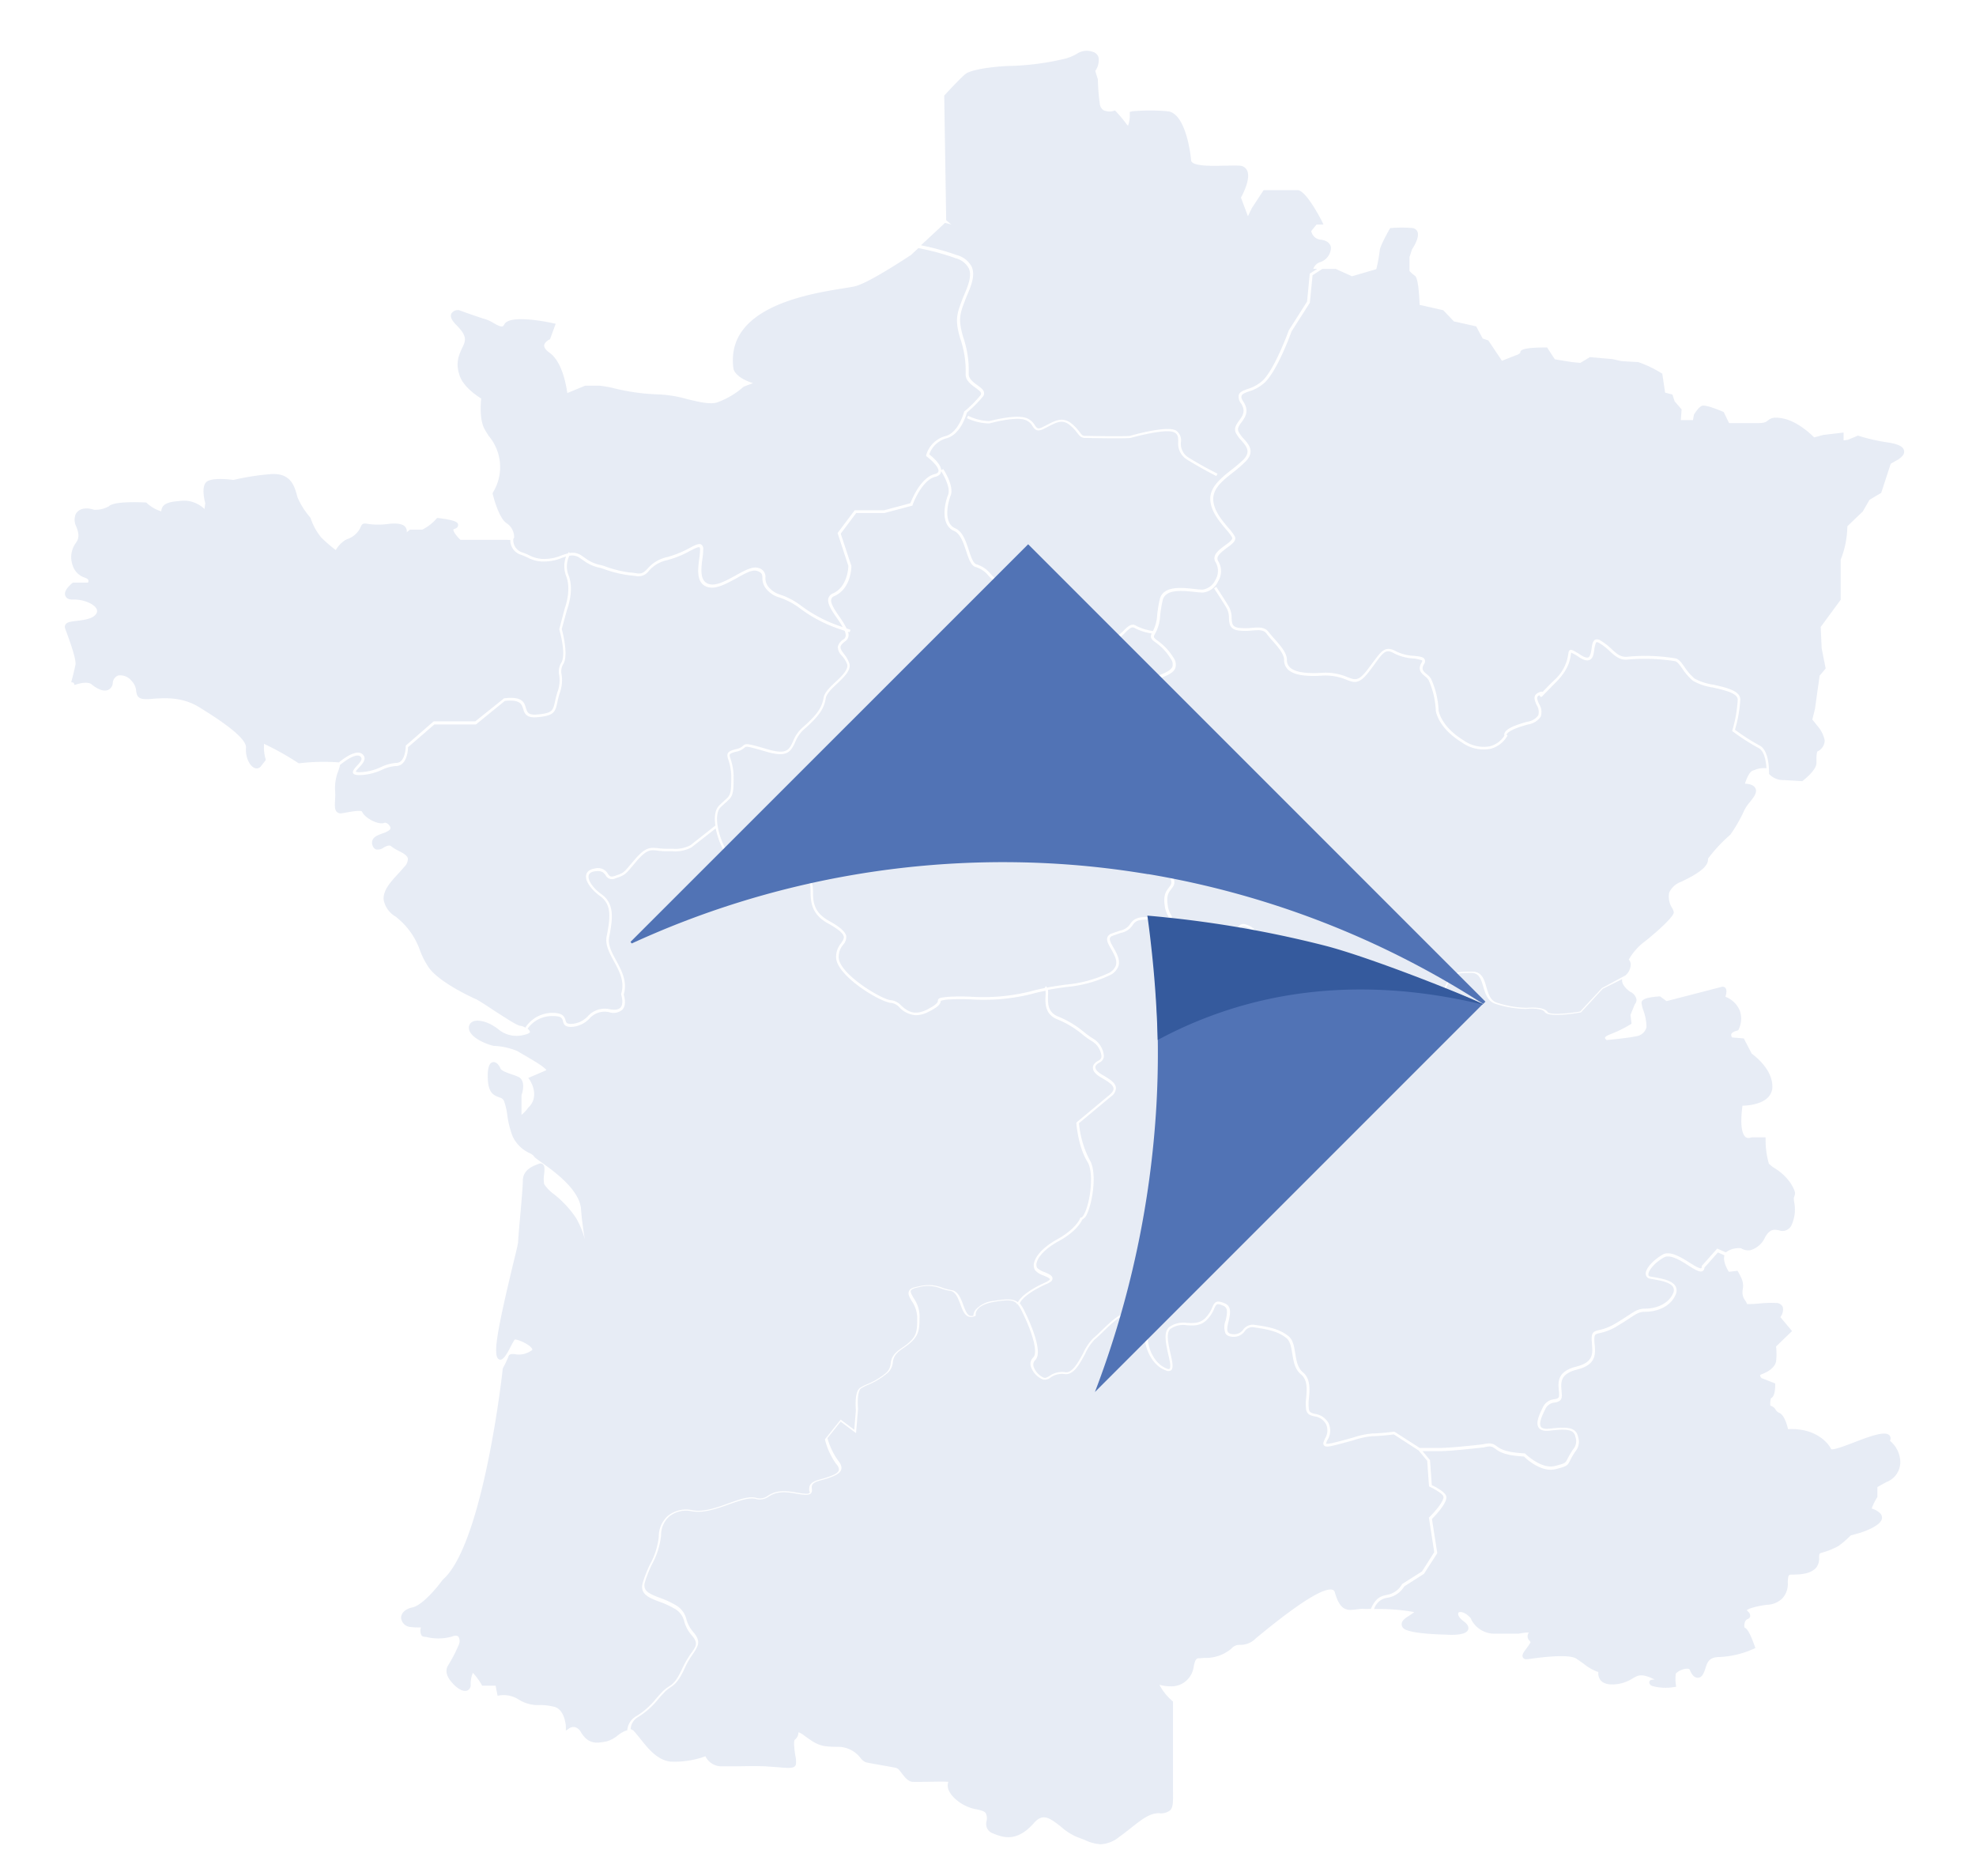
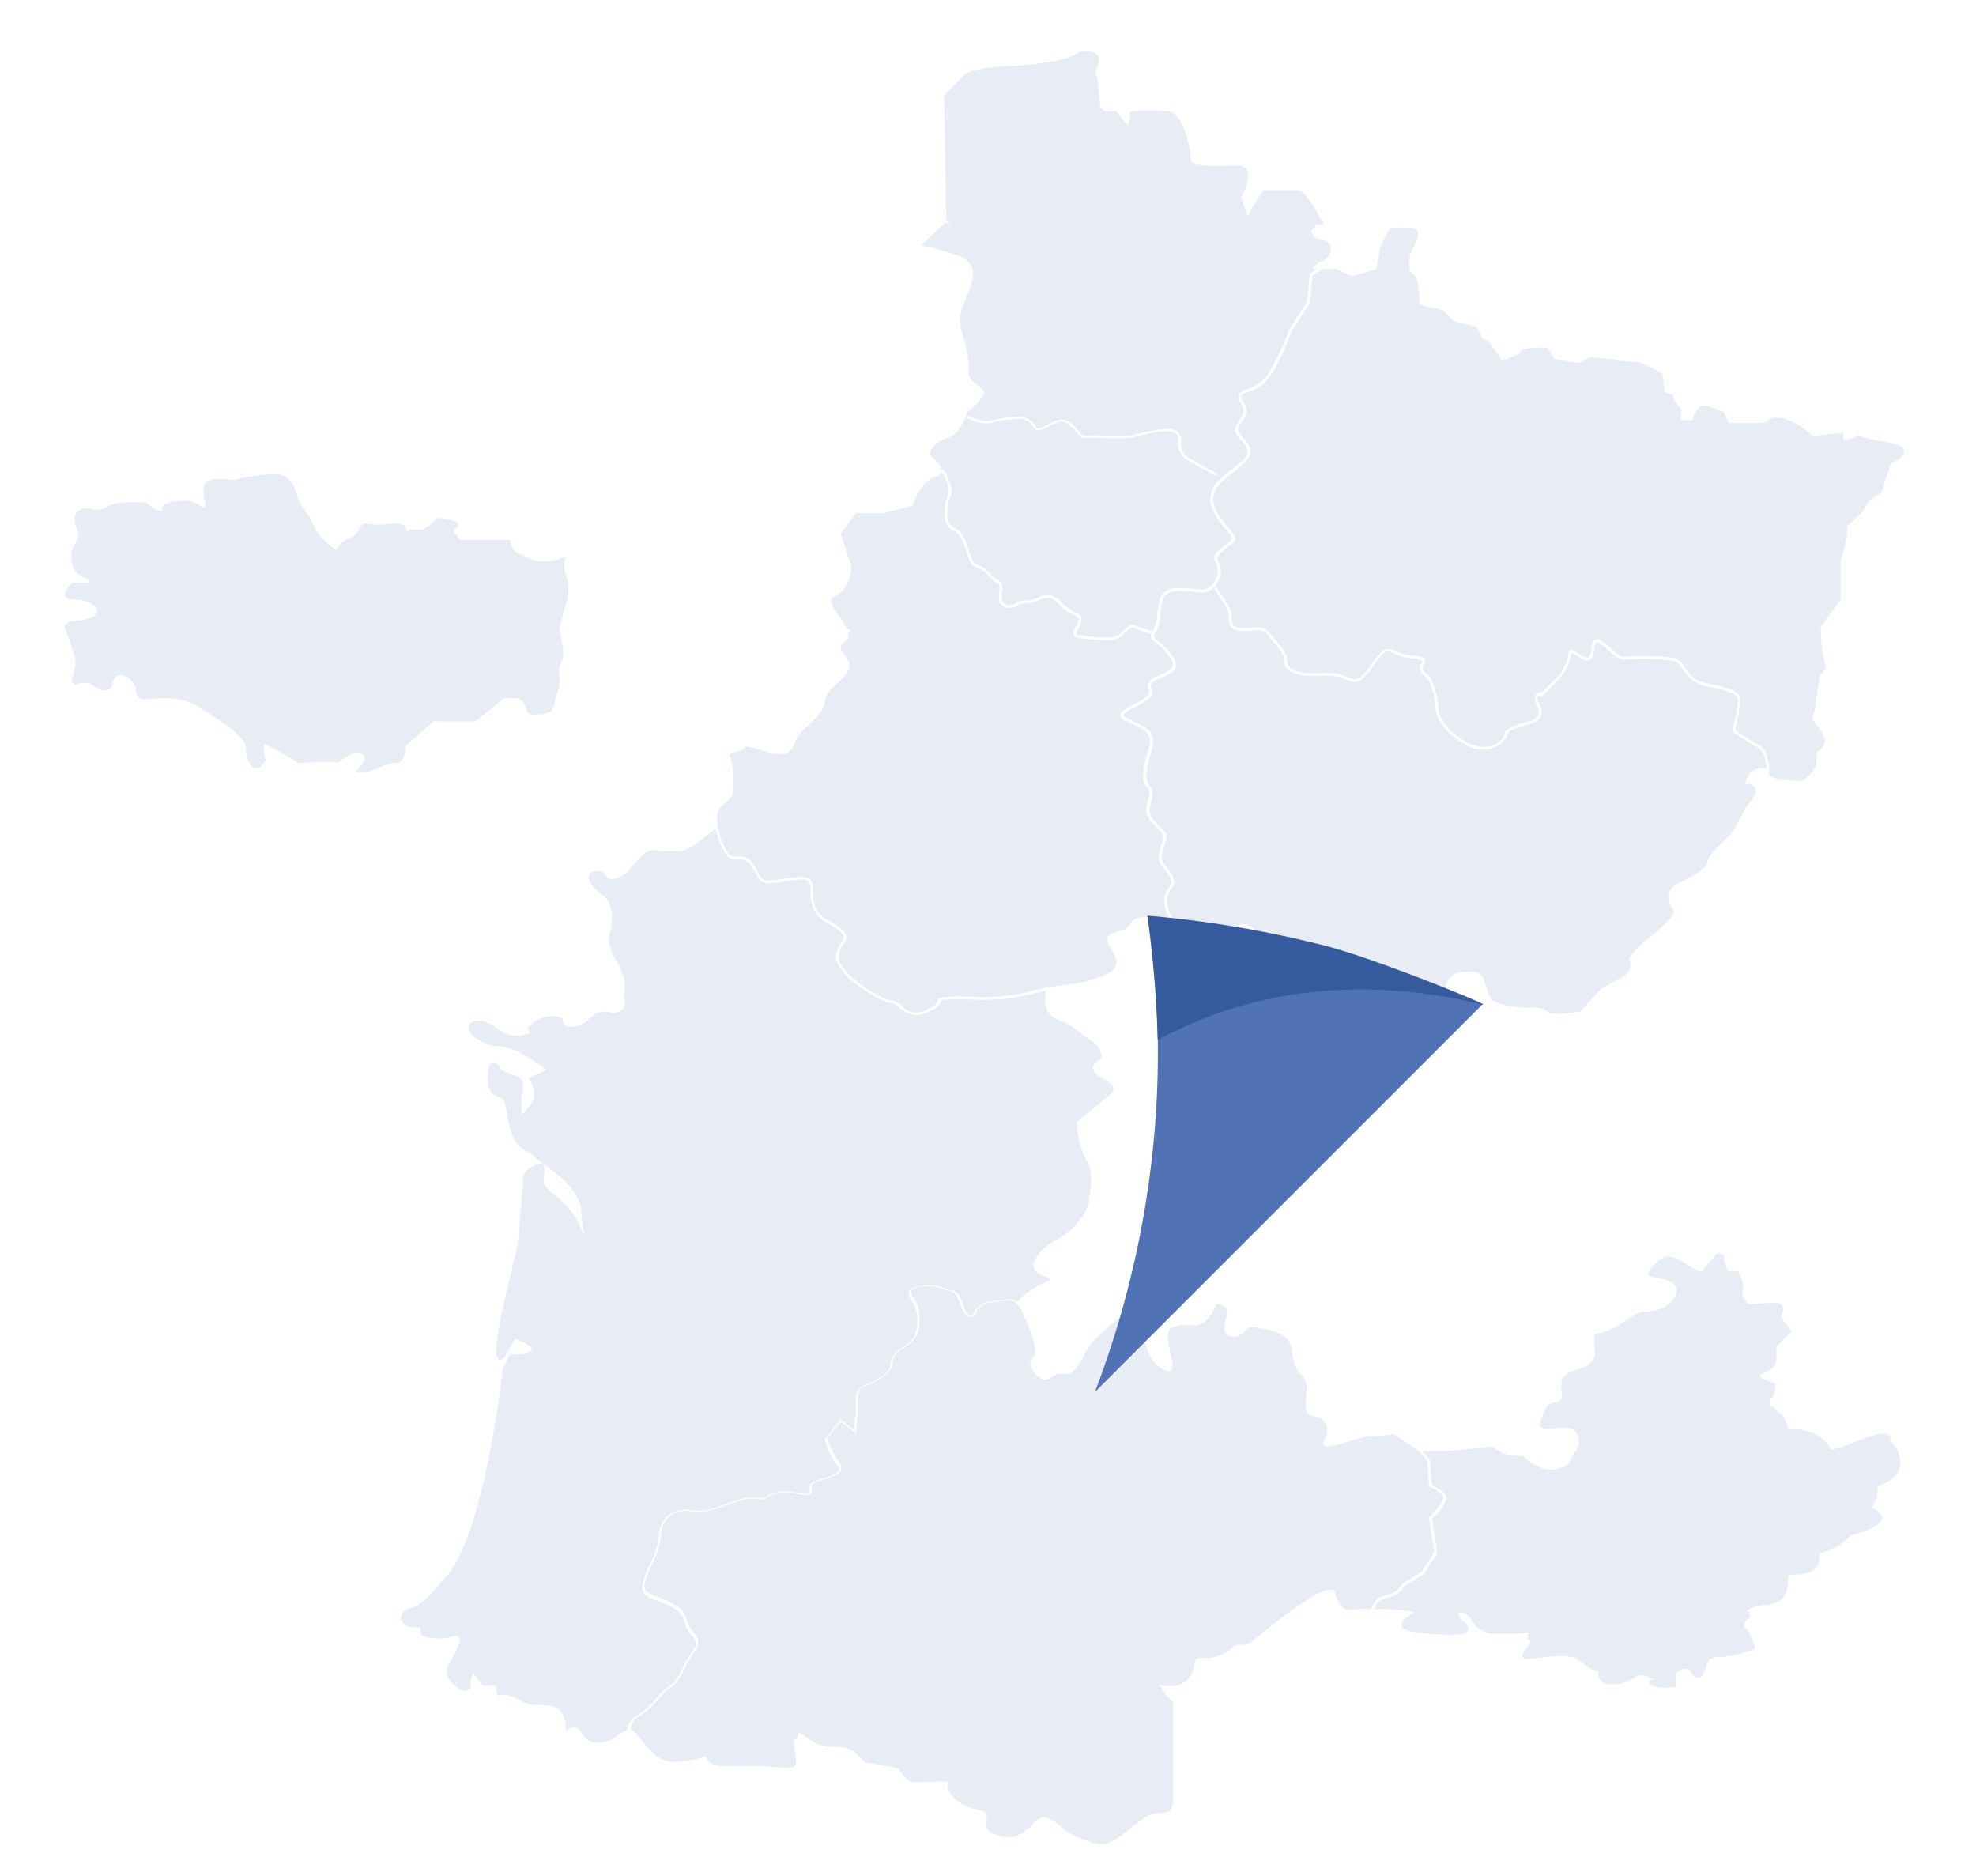
<svg xmlns="http://www.w3.org/2000/svg" id="Calque_1" data-name="Calque 1" viewBox="0 0 370.79 351.94">
  <defs>
    <style>.cls-1{opacity:0.14;}.cls-2{fill:#5173b5;}.cls-3{fill:#355a9d;}</style>
  </defs>
  <g id="Groupe_3445" data-name="Groupe 3445" class="cls-1">
-     <path id="Tracé_190" data-name="Tracé 190" class="cls-2" d="M240.65,191.92c0-1.44,1.34-1.59,2.42-1.71a3,3,0,0,0,1.72-.5c.68-.68,2-2.64,1.8-4.11a1.62,1.62,0,0,0-.75-1.27,11,11,0,0,0-2.71-1c-2.34-.68-5.24-1.54-6.2-4.18-.23-.61-.41-1.15-.57-1.62-.83-2.4-1.08-3.13-2.67-3.66a.82.82,0,0,0-.65,0c-.38.19-.57.82-.78,1.49-.27.89-.58,1.89-1.45,2.24-1.63.65-3.42-1.62-3.91-2.29-.94.43-5,2.09-6.56-.17l-1.7-2.37.34-.25h-1.16l-1.52,0c-2,0-3-.07-3.7.94a3.37,3.37,0,0,1-2.27,1.56c-.4.14-.9.3-1.58.56a.72.72,0,0,0-.47.38c-.15.4.25,1.1.67,1.84.6,1.06,1.28,2.26.93,3.43a3.15,3.15,0,0,1-1.78,1.8,24,24,0,0,1-8.09,2.15c-1.07.15-2.18.31-3.36.53a5.88,5.88,0,0,1,0,1.11c0,1.38-.11,3.08,1.91,3.89a18.33,18.33,0,0,1,4.86,2.92,15.1,15.1,0,0,0,1.62,1.17,4.23,4.23,0,0,1,2.1,3.28,1.37,1.37,0,0,1-.76,1.23c-.38.19-.83.5-.84.9s.41.9,1.2,1.37l.31.19c1.12.66,2.28,1.35,2.35,2.3a2,2,0,0,1-.93,1.65l-6,5a18.24,18.24,0,0,0,2,6.88c1.44,2.31.55,7.94-.48,10.11a2,2,0,0,1-.9,1.09c-.22.49-1.2,2.29-4.48,4.08-2.23,1.21-3.75,2.73-4.08,4a1.3,1.3,0,0,0,.1,1,3.67,3.67,0,0,0,1.37.78c.8.34,1.49.64,1.5,1.16s-.39.75-1.27,1.14c-2.86,1.27-4.54,2.69-4.87,3.55a8.18,8.18,0,0,1,.92,1.53c.62,1.24,3.61,7.48,2,9.11a1.2,1.2,0,0,0-.34,1.2,3.55,3.55,0,0,0,1.93,2.12c.31.1.59-.05,1.06-.33a4.07,4.07,0,0,1,3-.7c1.28.17,2.37-1.8,3.31-3.55a9.83,9.83,0,0,1,1.93-2.85c.46-.37,1-.9,1.59-1.46,1.61-1.57,3.44-3.34,5-3.34,2.23,0,3.64,3.51,3.64,5s1.08,4.6,3.57,5.53c.25.1.44.11.51,0,.29-.25,0-1.59-.26-2.67-.44-2-.95-4.19.18-5.13a4.62,4.62,0,0,1,3.4-.78c1.22.05,2.38.09,3.36-.9a5.93,5.93,0,0,0,1.31-2c.44-1,.75-1.46,2.36-.77,1.36.58,1,2.06.71,3.36-.19.81-.39,1.65-.1,2.06a1,1,0,0,0,.68.33,2.09,2.09,0,0,0,2.16-.82,2.23,2.23,0,0,1,2.25-.88c2.58.37,4.53.74,6.23,2.09.88.71,1.08,1.94,1.29,3.25s.43,2.71,1.43,3.54c1.48,1.23,1.29,3.29,1.13,4.94a7.8,7.8,0,0,0,0,2c.12.61.46.71,1.16.87a3.44,3.44,0,0,1,2.54,1.76,3.31,3.31,0,0,1-.22,3.14,1.91,1.91,0,0,0-.25.69s.27.11,1.55-.21c1.44-.36,2.59-.68,3.52-.94a15.2,15.2,0,0,1,3.66-.77c1.33,0,4-.33,4-.33l.09,0,.08.05,4.67,3h3.67c2.34,0,8.06-.67,8.12-.68,1.58-.35,2-.11,2.66.36s1.58,1.15,5.18,1.33h.1l.07.07s3,2.95,5.53,2.31c2-.5,2-.58,2.4-1.34a9.32,9.32,0,0,1,.5-.92c.2-.33.36-.6.51-.82a2.35,2.35,0,0,0,.47-2.4c-.28-1.43-1.65-1.51-4.81-1.16-1.06.12-1.74-.07-2.08-.56-.6-.87.07-2.39.81-3.87a2.61,2.61,0,0,1,2.12-1.46c.67-.13.9-.21.9-.8,0-.27,0-.55-.05-.85-.14-1.6-.32-3.58,3.3-4.48,3.19-.8,3.06-2.42,2.92-4.14,0-.34-.06-.7-.06-1.05,0-1.28.43-1.44,1.39-1.66a9.88,9.88,0,0,0,3.14-1.27c1-.59,1.71-1.06,2.29-1.44,1.41-.92,2-1.31,3.27-1.31,1.82,0,4.28-.76,5.2-2.9a1.25,1.25,0,0,0,0-1.13c-.49-.9-2.38-1.24-3.63-1.46l-.63-.11a1,1,0,0,1-.88-.79c-.17-1.1,1.51-2.8,3.18-3.75,1.36-.78,3.43.5,5.08,1.54.85.52,1.9,1.18,2.17,1,.05,0,.08-.15.08-.32v-.09l2.9-3.26,1.61.72a4,4,0,0,1,2.87-.77,2.47,2.47,0,0,0,1.76.35,4.32,4.32,0,0,0,2.74-2.41c.91-1.61,1.69-1.48,2.59-1.32a1.87,1.87,0,0,0,2.42-1.07v0a7,7,0,0,0,.45-4.22,3.46,3.46,0,0,1-.06-.79l.09-.28c.24-.62.19-1-.68-2.45a9.9,9.9,0,0,0-3-2.83,6.14,6.14,0,0,1-1.1-.86,16,16,0,0,1-.61-4.46l0-.47h-2.62l-.2.05a1,1,0,0,1-.93-.1c-.47-.37-1.16-1.63-.59-5.9,1,0,3.44-.22,4.74-1.5a2.84,2.84,0,0,0,.87-2.09c0-3.22-3.23-5.7-3.87-6.16l-1.49-2.86-2.2-.19a.81.81,0,0,1-.16-.6c.07-.26.48-.51,1.11-.68l.2-.06.1-.19a4.68,4.68,0,0,0,.22-3.45,4.82,4.82,0,0,0-2.72-2.65c.25-.8.25-1.35,0-1.65a.69.69,0,0,0-.72-.2l-10.33,2.67-1.2-.88-.17,0c-3.32.21-3.32.92-3.32,1.22a6.14,6.14,0,0,0,.34,1.39,9.54,9.54,0,0,1,.59,3.13,2.27,2.27,0,0,1-2,1.74c-1.37.31-4.69.63-5.49.7-.16-.13-.31-.31-.3-.42s.2-.35.88-.62a23.45,23.45,0,0,0,3.84-1.86l.26-.17-.2-1.64.81-2a1.22,1.22,0,0,0,.32-.91,2,2,0,0,0-1.18-1.43c-.4-.26-1.44-1.13-1.51-2a1,1,0,0,1,0-.38l-3.64,1.82-4.1,4.44h-.09c-1,.18-6,1-6.7-.1-.43-.65-2.37-.69-3.5-.57a19,19,0,0,1-5.88-1c-1.4-.53-1.8-2-2.16-3.2s-.73-2.55-2.16-2.55c-3,0-3.57,0-4.86,2.9a22.05,22.05,0,0,0-.93,2.85c-.88,3.1-1.87,6.6-5,7.13-1.11.18-1.75.1-2.05-.29s-.06-1.29.3-2.13a3.37,3.37,0,0,0,.46-2.15c-.11-.26-.19-.31-.22-.31s-.45.2-.76.44a5.72,5.72,0,0,1-4.24,1.39,6.22,6.22,0,0,1-2-.43,4.69,4.69,0,0,1-.48,1.31,4.43,4.43,0,0,1-5.74,2.49,8.36,8.36,0,0,0-3.82,0,31.47,31.47,0,0,1-4.23.34c-1.2,0-1.92-.21-2.27-.66s-.2-1.27,0-2.06A5.9,5.9,0,0,0,240.65,191.92Z" />
    <path id="Tracé_191" data-name="Tracé 191" class="cls-2" d="M68.08,141.55c.83.82-.11,1.82-.73,2.47-.23.25-.58.62-.58.75a1.82,1.82,0,0,0,.8.1,10.13,10.13,0,0,0,4-1,7.7,7.7,0,0,1,2.78-.74c1.76,0,1.79-3.11,1.79-3.14v-.11l5.24-4.55h7.81L94.6,131h.08c3.35-.4,3.72.83,4,1.81.25.8.43,1.38,2.08,1.24,2.93-.24,3-.78,3.37-2.37.13-.63.29-1.26.48-1.87a6.26,6.26,0,0,0,.32-3.18,3.12,3.12,0,0,1,.39-2.29c1-1.59-.36-6.2-.37-6.25l0-.07,1-3.8c0-.06,1.31-3.36.34-6a5.25,5.25,0,0,1-.07-3.82l-.79.27a8.44,8.44,0,0,1-3,.66,6.16,6.16,0,0,1-3.32-.68,12.28,12.28,0,0,0-1.45-.6,2.83,2.83,0,0,1-1.9-2.77,2.07,2.07,0,0,1-.5,0H86.4c-.7-.66-1.39-1.58-1.32-1.92,0-.06.13-.11.19-.13.49-.16.72-.42.69-.77s-.09-.83-3.7-1.27l-.24,0-.16.17a8.63,8.63,0,0,1-2.61,2H76.94l-.62.5a1.28,1.28,0,0,0-.11-.75c-.36-.76-1.4-1-3.17-.84a13.62,13.62,0,0,1-4.13,0c-.84-.15-1,0-1.36.88a4.29,4.29,0,0,1-2.4,2l-.32.15a5.43,5.43,0,0,0-1.82,1.9,27.43,27.43,0,0,1-2.72-2.35,11.17,11.17,0,0,1-2-3.63l-.1-.17a14.49,14.49,0,0,1-2.33-3.66c-.06-.19-.12-.39-.17-.59-.47-1.64-1.17-4.12-4.88-3.85a46.86,46.86,0,0,0-7,1.09c-1.09-.14-4.25-.47-5.13.43s-.35,3.24-.16,3.93l-.15,1.1A5.54,5.54,0,0,0,33.64,94c-2.65.18-3.26.84-3.37,1.85a.14.14,0,0,0,0,.09,7,7,0,0,1-2.73-1.57l-.12-.1h-.15c-1.37-.07-5.92-.22-6.8.69a5.17,5.17,0,0,1-2.8.68c-.47-.16-2.54-.76-3.45.78a2.84,2.84,0,0,0,.12,2.43c.35,1,.68,1.94-.1,3a4.53,4.53,0,0,0-.64,4.12,3.53,3.53,0,0,0,2.24,2.38c.42.12.68.3.74.49a.62.62,0,0,1-.07.46H13.68l-.13.11c-.49.4-1.61,1.44-1.31,2.31s1.28.75,1.61.75c1.83,0,3.79.8,4.27,1.76a.93.93,0,0,1-.12,1c-.62.88-2.33,1.1-3.58,1.25s-1.84.23-2.14.71a.8.8,0,0,0-.07.66c.07.22.2.57.36,1,.53,1.46,1.78,4.89,1.59,5.86s-.53,2.29-.7,2.91c-.05.2-.09.34-.09.36l.46.1h0l.16.44c1.21-.45,2.68-.66,3.27-.07.3.25,1.87,1.47,3,1a1.52,1.52,0,0,0,.9-1.33,1.59,1.59,0,0,1,1-1.39,2.7,2.7,0,0,1,2.52,1,3,3,0,0,1,.87,1.89c.12.87.33,1.54,1.79,1.54.4,0,.88,0,1.4-.07,2.32-.15,5.49-.37,8.71,1.63,2.66,1.65,8.88,5.52,8.71,7.56-.14,1.82.7,3.43,1.59,3.79a1,1,0,0,0,1.23-.34l.86-1.1,0-.24a7.8,7.8,0,0,1-.29-2.84,52.75,52.75,0,0,1,6.36,3.56l.14.08h.16a38.72,38.72,0,0,1,7.38-.16C64.92,141.94,67.07,140.53,68.08,141.55Z" />
-     <path id="Tracé_192" data-name="Tracé 192" class="cls-2" d="M86.86,65c-.85,1.73-1.43,3.24-.56,5.59.72,2,3.14,3.65,4,4.18-.11,1-.33,4,.63,5.73.24.44.51.87.79,1.3a9.05,9.05,0,0,1,.82,10.52l-.09.17,0,.18c.12.47,1.16,4.59,2.63,5.5a3.15,3.15,0,0,1,1.4,2.65.47.47,0,0,1-.15.25,2.4,2.4,0,0,0,1.57,2.53,11.55,11.55,0,0,1,1.5.62,5.86,5.86,0,0,0,3.1.63,8,8,0,0,0,2.81-.63,11.12,11.12,0,0,1,1.24-.39,2.2,2.2,0,0,1,.17-.25l.21.17a2.9,2.9,0,0,1,2.16.46l.87.6a7,7,0,0,0,2.86,1.22l.61.18a21,21,0,0,0,4.8,1.2c.33,0,.72.07,1.27.15,1,.15,1.37-.23,2-.86a6.69,6.69,0,0,1,3.71-2.19,18.83,18.83,0,0,0,4.14-1.68c1.13-.59,1.81-.94,2.26-.66a1,1,0,0,1,.35.89,12.21,12.21,0,0,1-.15,1.71c-.26,2-.55,4.37,1.32,4.83,1.32.33,3.14-.66,4.89-1.63s3.22-1.77,4.29-1.41a1.67,1.67,0,0,1,1.32,1.81,2.63,2.63,0,0,0,.81,2,4.56,4.56,0,0,0,2,1.2,13.69,13.69,0,0,1,4,2.16,26.39,26.39,0,0,0,7.05,3.7l.64.21c-.3-.53-.68-1.1-1.07-1.67-1-1.42-1.89-2.76-1.61-3.75a1.4,1.4,0,0,1,.84-.89c2.72-1.2,2.9-4.75,2.9-5.16L157.17,100l3.21-4.27h5.52l4.93-1.32c.3-.78,1.95-4.81,4.54-5.46.44-.11.68-.28.73-.52.15-.72-1.26-2.08-2.18-2.77l-.13-.1,0-.16a5.14,5.14,0,0,1,3.57-3.57c2.54-.63,3.54-4.53,3.55-4.57l0-.08.06,0a23.21,23.21,0,0,0,3-3,.49.49,0,0,0,.12-.37c0-.33-.54-.69-1.07-1.08-.81-.6-1.82-1.34-1.82-2.47a18.63,18.63,0,0,0-1-6.71c-1.06-3.54-.65-4.64.34-7.29.13-.35.29-.72.45-1.1.67-1.59,1.42-3.4.81-4.8a3.87,3.87,0,0,0-2.47-1.91,46.13,46.13,0,0,0-7-1.9l-1.43,1.33c-.07,0-7.3,4.89-10.24,5.77-.43.13-1.32.27-2.44.45-6.64,1.07-22.17,3.57-20.59,15.05,0,.2.44,1.72,3.67,2.73l-1.67.63-.15.09a15.3,15.3,0,0,1-4.92,2.9c-1.33.41-3.43-.09-5.65-.63a22.82,22.82,0,0,0-5.75-.89A39.92,39.92,0,0,1,115,72.79a19.06,19.06,0,0,0-2.49-.43H109.8l-3.35,1.38c-.23-1.65-1-5.92-3.34-7.57-.47-.33-1-.84-1-1.34s.69-1,.93-1.1l.17-.09,1.06-2.9-.55-.12c-1.91-.4-8.2-1.57-9.1.26-.14.29-.28.33-.33.35-.38.11-1.08-.28-1.7-.64a6.78,6.78,0,0,0-1.44-.68c-1.3-.37-5-1.71-5.06-1.73l-.16,0a1.38,1.38,0,0,0-1.25.69c-.29.72.38,1.52.9,2.06C87.48,62.82,87.51,63.67,86.86,65Z" />
    <path id="Tracé_193" data-name="Tracé 193" class="cls-2" d="M178.5,42.1l-1.18-.28-4.5,4.2a48.06,48.06,0,0,1,6.77,1.85,4.36,4.36,0,0,1,2.75,2.18c.7,1.6-.1,3.51-.8,5.2-.16.37-.31.73-.44,1.08-1,2.61-1.35,3.59-.33,7a19.19,19.19,0,0,1,1,6.85c0,.88.86,1.52,1.62,2.08s1.19.87,1.26,1.4a.93.93,0,0,1-.21.74,23.6,23.6,0,0,1-3,3c-.17.6-1.25,4.19-3.9,4.85a4.67,4.67,0,0,0-3.16,3c.54.43,2.21,1.83,2.23,2.94L177,88c.08.13,2.1,3.18,1.38,5-.51,1.27-1.44,5.13.88,6.12,1.37.59,2,2.45,2.53,4.09.43,1.31.84,2.55,1.5,2.68a5.4,5.4,0,0,1,2.61,1.79,6.27,6.27,0,0,0,1.52,1.29c.77.38.68,1.3.59,2.18-.12,1.18-.13,1.92.73,2.21a1.7,1.7,0,0,0,1.8-.14,3.06,3.06,0,0,1,1.86-.55,6.64,6.64,0,0,0,2.48-.6,3.93,3.93,0,0,1,2.33-.41,5,5,0,0,1,2,1.37,9.27,9.27,0,0,0,2.82,2,1.47,1.47,0,0,1,.87.82,2.62,2.62,0,0,1-.53,2c-.24.41-.5.89-.41,1.09s.23.17.37.2c1.75.28,6.55.83,7.6,0a12.77,12.77,0,0,0,1-.92c.73-.71,1.43-1.38,2.31-.79a9.75,9.75,0,0,0,3.11.95,7.42,7.42,0,0,0,.79-3,25.59,25.59,0,0,1,.47-2.89c.58-2.64,4.12-2.26,6.47-2a15.62,15.62,0,0,0,1.57.13,3.14,3.14,0,0,0,2.42-1.83,3.23,3.23,0,0,0,.09-3.21c-.9-1.34.54-2.4,1.7-3.25.76-.55,1.54-1.12,1.33-1.53a9.72,9.72,0,0,0-1.14-1.5c-1.24-1.47-2.95-3.5-2.95-5.73s2-3.86,3.92-5.38a25.75,25.75,0,0,0,2.26-1.92c1.5-1.5.65-2.49-.34-3.63a5.89,5.89,0,0,1-1.08-1.53c-.33-.84.17-1.52.65-2.19.66-.9,1.29-1.76.39-3.2a2,2,0,0,1-.44-1.65c.2-.57.85-.8,1.67-1.1A7.29,7.29,0,0,0,237,71.34c2.3-2.31,4.81-9.3,4.84-9.37l3.43-5.4.5-5.23,1.4-.9h-.73a2,2,0,0,1,1.26-1.25,2.94,2.94,0,0,0,2.05-2.7c0-.38-.3-1.28-1.8-1.51a2,2,0,0,1-1.9-1.63l1-1.23h1.29L248,41.4c-.9-1.72-3.15-5.73-4.54-5.73h-6.34L234.93,39l-.76,1.56-1.31-3.48c.46-.85,1.89-3.69,1.13-5.14a1.61,1.61,0,0,0-1.45-.86c-.75-.05-1.72,0-2.74,0-2.31.06-6.19.16-6.29-1,0-.09-.76-8.71-4.34-9.2a37.71,37.71,0,0,0-6.72,0L212,21v.44a5.55,5.55,0,0,1-.33,2.14,1.55,1.55,0,0,1-.25-.26,28.38,28.38,0,0,0-2-2.4l-.2-.2-.27.09a2.69,2.69,0,0,1-1.91-.15,1.7,1.7,0,0,1-.68-1.29,39.74,39.74,0,0,1-.35-4.49l-.49-1.57a3.44,3.44,0,0,0,.6-2.62,1.63,1.63,0,0,0-1.18-1,3.3,3.3,0,0,0-2.91.43,9.55,9.55,0,0,1-2,.85A50.12,50.12,0,0,1,190,12.36c-2,0-7.58.47-8.89,1.57-1.09.92-3.69,3.74-3.8,3.86l-.13.15.37,23.38Zm14,36.29a3.14,3.14,0,0,1,1.68,1.38c.4.58.56.82,1.52.33l.71-.36c1.7-.88,3-1.58,4.65-.29a8.53,8.53,0,0,1,1.52,1.6c.43.56.6.76,1,.72.09,0,7.28.15,8.47,0,.24-.07,6.87-2,8.63-1a2.23,2.23,0,0,1,.92,2.17,3,3,0,0,0,1.46,2.92c2.68,1.67,5.38,3,5.4,3l-.22.45s-2.75-1.38-5.45-3.06a3.5,3.5,0,0,1-1.7-3.33c0-.77,0-1.38-.67-1.76-1.31-.79-6.42.49-8.28,1-1.26.16-8.26,0-8.56,0-.69,0-1-.38-1.42-.92a8.24,8.24,0,0,0-1.44-1.51c-1.36-1.09-2.45-.52-4.1.34l-.72.37c-1.35.67-1.74.11-2.16-.5a2.54,2.54,0,0,0-1.42-1.18c-1.94-.65-6.59.66-6.64.68h-.07a10,10,0,0,1-4.18-1l.23-.44a9.71,9.71,0,0,0,3.92,1C186,78.93,190.46,77.72,192.47,78.39Z" />
    <path id="Tracé_194" data-name="Tracé 194" class="cls-2" d="M217.71,126.62c1-.43,2.08-.87,2.31-1.61a1.78,1.78,0,0,0-.36-1.46,10.21,10.21,0,0,0-2.79-3c-.68-.5-1.15-.86-.77-1.71a9.67,9.67,0,0,1-3.15-1c-.53-.35-.92,0-1.69.74a10.79,10.79,0,0,1-1.08,1,5.52,5.52,0,0,1-2.83.51,38.79,38.79,0,0,1-5.16-.46,1,1,0,0,1-.73-.49c-.2-.43.11-1,.43-1.54s.63-1.13.49-1.54a1,1,0,0,0-.59-.52,10.11,10.11,0,0,1-3-2.13,4.62,4.62,0,0,0-1.74-1.25,3.54,3.54,0,0,0-2,.39,7.07,7.07,0,0,1-2.67.64,2.55,2.55,0,0,0-1.6.47,2.15,2.15,0,0,1-2.21.19c-1.31-.43-1.18-1.71-1.08-2.74s.12-1.47-.31-1.68a6.86,6.86,0,0,1-1.66-1.38,5,5,0,0,0-2.35-1.65c-.94-.19-1.37-1.5-1.87-3s-1.09-3.29-2.25-3.78c-2.7-1.16-1.75-5.28-1.15-6.77s-1.2-4.31-1.32-4.5a.67.67,0,0,1,0,.2c-.09.44-.46.75-1.1.91-2.56.64-4.22,5.22-4.24,5.27l0,.12-5.28,1.4h-5.3l-2.9,3.87,2,6.06c0,.17,0,4.25-3.2,5.65a.9.9,0,0,0-.57.57c-.22.76.68,2.07,1.54,3.33a16.77,16.77,0,0,1,1.34,2.18l.72.24-.16.47-.32-.1a1.46,1.46,0,0,1-.47,1.77c-.58.41-.88.76-.92,1.09s.25.79.64,1.29a6.08,6.08,0,0,1,1,1.74c.42,1.29-.95,2.59-2.28,3.85-1,.94-2,1.9-2.12,2.72-.35,2.05-1.32,3.43-4.16,5.91a6.52,6.52,0,0,0-1.61,2.4c-.84,1.81-1.55,2.86-5.4,1.73s-3.79-1-4.11-.73a3.16,3.16,0,0,1-1.53.73c-.72.18-1.09.34-1.19.51s0,.46.15.92a10.47,10.47,0,0,1,.55,3.42c0,3.3-.21,3.57-1.46,4.68-.28.25-.6.53-1,.92-.61.62-.8,1.85-.54,3.49.43,2.61,1.83,5.26,2.51,5.61a2.19,2.19,0,0,0,1.24.12c1-.08,2.07-.16,3.28,2l.4.74c1.1,2.07,1.1,2.07,6.22,1.26l.58-.09c1.48-.24,2.42-.13,3,.32s.65,1.41.67,2.43c0,1.7.09,3.82,3,5.41,2.07,1.16,3,2,3.23,2.79a2.18,2.18,0,0,1-.58,1.7,3.48,3.48,0,0,0-.83,2.49c.31,3.15,8.26,7.92,9.93,7.92a3,3,0,0,1,1.8,1c1.09.94,2.33,2,4.87.74,1.93-1,2-1.42,2-1.64.07-.51.31-.6,2.13-.76a38.68,38.68,0,0,1,4.17,0,36.69,36.69,0,0,0,11.05-1c.95-.26,1.83-.46,2.68-.63l.24-.35a.73.73,0,0,1,.23.26c1.24-.24,2.4-.4,3.46-.55a23.77,23.77,0,0,0,7.93-2.1,2.67,2.67,0,0,0,1.52-1.5c.3-1-.33-2.07-.88-3.05s-.93-1.63-.7-2.25a1.19,1.19,0,0,1,.76-.68c.68-.25,1.2-.42,1.6-.56a2.89,2.89,0,0,0,2-1.39c.91-1.21,2.05-1.19,4.12-1.14l1.51,0a11,11,0,0,0,1.52,0l-.12-.22a5.11,5.11,0,0,1-.63-1.83c-.3-2.08.18-2.71.73-3.45q.16-.21.33-.45c.56-.85-.35-2.1-1.69-3.78-.87-1.08-.36-2.64,0-3.88.26-.81.51-1.57.29-1.9a7,7,0,0,0-.91-1c-1-1-2.45-2.37-2.18-4,.09-.53.2-1,.3-1.4.28-1.16.43-1.8-.23-2.46-1-1-.92-3,.28-7,.93-3.1-.42-3.72-4-5.35l-.26-.12c-.43-.2-1-.52-1-1,0-.72,1.05-1.27,2.4-2,1.63-.83,3.47-1.77,2.91-2.89a1.39,1.39,0,0,1-.11-1.11C215.73,127.44,216.69,127,217.71,126.62Z" />
    <path id="Tracé_195" data-name="Tracé 195" class="cls-2" d="M354.65,270.31a1,1,0,0,0,0-.9c-.36-.55-1.21-.6-2.83-.17-1.22.33-2.6.86-3.93,1.37-1.54.59-3.88,1.48-4.28,1.26-.74-1.51-3.28-4-8.09-3.75-.22-.95-.74-2.68-1.64-3.05a1.45,1.45,0,0,1-.7-.62,1.53,1.53,0,0,0-.76-.66l-.22-.08a3.78,3.78,0,0,1,.11-1.38c.7-.31.8-1.66.8-2.45v-.33l-2.54-1a.94.94,0,0,1-.29-.5c0-.05.1-.15.37-.26,1.88-.72,2.46-1.67,2.62-2.34a12.26,12.26,0,0,0,0-2.84l3-2.89-2.19-2.62a2.28,2.28,0,0,0,.45-1.9,1.33,1.33,0,0,0-1.2-.75,21.44,21.44,0,0,0-3.2.1,19.65,19.65,0,0,1-2.31.1,2.49,2.49,0,0,0-.34-.67,2.47,2.47,0,0,1-.51-1.41c0-.24,0-.49.06-.73.12-.85.14-1.45-.83-3.16l-.16-.27-1.63.19c-.45-.71-1.14-2.12-.82-3.08l-1.23-.55-2.53,2.85a.74.74,0,0,1-.34.65c-.52.29-1.43-.27-2.67-1.05-1.54-1-3.46-2.15-4.58-1.52-1.8,1-3,2.56-2.92,3.23,0,.08,0,.29.47.38l.63.11c1.43.25,3.38.6,4,1.71a1.77,1.77,0,0,1,0,1.57c-1,2.37-3.69,3.2-5.66,3.2-1.13,0-1.6.31-3,1.23-.58.38-1.31.86-2.3,1.45a10.05,10.05,0,0,1-3.28,1.32c-.85.2-1,.24-1,1.18,0,.33,0,.67.06,1,.14,1.76.3,3.76-3.3,4.66-3.2.8-3.06,2.4-2.92,4,0,.31.06.6.06.89,0,1-.7,1.17-1.31,1.3a2.1,2.1,0,0,0-1.77,1.18c-.47.94-1.34,2.67-.85,3.37.23.32.77.44,1.61.35,3-.34,5-.4,5.36,1.55a2.82,2.82,0,0,1-.54,2.77c-.14.22-.31.48-.5.8a9.13,9.13,0,0,0-.47.88c-.46.93-.6,1.07-2.74,1.6a3.8,3.8,0,0,1-.89.11c-2.33,0-4.61-2.07-5-2.48-3.68-.2-4.69-.94-5.36-1.43s-.82-.6-2.28-.27c-.27,0-5.84.69-8.2.69h-3.2l1.4,1.68.33,4.69c.65.31,2.58,1.3,2.72,2.15.21,1.21-2.13,3.64-2.69,4.2l1,6.42-2.5,3.88-3.69,2.35a4.51,4.51,0,0,1-3.14,2.13,3,3,0,0,0-2.52,2.12,38,38,0,0,1,7.53.57,10.2,10.2,0,0,1-.95.67c-.7.45-1.3.85-1.4,1.45a1.07,1.07,0,0,0,.25.84c.77,1,5.89,1.22,8,1.27,1.42.09,3.85.1,4.21-.93.27-.75-.58-1.38-.86-1.59-.79-.59-1.09-1.16-1-1.47a.25.25,0,0,1,.21-.22c.31-.1,1.1,0,2.1,1.08a4.88,4.88,0,0,0,4.7,2.95H285a11.08,11.08,0,0,1,1.9-.23,1.15,1.15,0,0,0,.14,1.58,1.43,1.43,0,0,1,.14.2.36.36,0,0,1,0,.11,10.22,10.22,0,0,1-.66,1c-.61.82-1,1.32-.76,1.78a.64.64,0,0,0,.61.35c.17,0,.49,0,1.14-.12,1.87-.24,6.83-.88,8.26,0,.54.36,1,.7,1.44,1a8.71,8.71,0,0,0,2.72,1.53,2.06,2.06,0,0,0,.37,1.48c.52.68,1.5.95,2.92.81a7.1,7.1,0,0,0,3.12-1.08c1-.59,1.59-.94,3.61-.06.22.1.4.18.54.26h0c-.55,0-1,.07-1,.52s.39.62.56.69a9.49,9.49,0,0,0,4,.21l.47-.07-.06-.47a7.88,7.88,0,0,1,0-2,3.21,3.21,0,0,1,2.1-.92h0c.44,0,.52.19.54.25.41,1,.9,1.45,1.47,1.45s.9-.37,1.2-1.09c.1-.23.18-.48.26-.73.36-1.11.67-2.07,2.69-2.07a17.67,17.67,0,0,0,6.27-1.5l.4-.18-.15-.43c-1-2.83-1.56-3.32-1.89-3.41a1.9,1.9,0,0,1,.07-1,.89.89,0,0,1,.46-.58.74.74,0,0,0,.53-.51,1,1,0,0,0-.37-.89c-.08-.08-.22-.24-.25-.26s.14-.23,1.13-.51a16.29,16.29,0,0,1,2.68-.53,4.28,4.28,0,0,0,2.87-1.22,4,4,0,0,0,1-3c.05-1.23.14-1.44.64-1.44,2.11,0,3.62-.2,4.63-1.23a2.67,2.67,0,0,0,.61-1.9c0-.68.07-.83.28-.9l.56-.18a13.6,13.6,0,0,0,2.76-1.14,16.85,16.85,0,0,0,2.32-2l1.87-.52c.88-.29,3.8-1.34,4-2.65a1.17,1.17,0,0,0-.49-1.12,3.5,3.5,0,0,0-1.44-.75,10.28,10.28,0,0,1,1-2.05l.08-.13v-1.86l1.65-.92a4,4,0,0,0,2.64-3.95A5.32,5.32,0,0,0,354.65,270.31Z" />
    <path id="Tracé_196" data-name="Tracé 196" class="cls-2" d="M357.3,84.58c-.12-.75-1-1.23-2.83-1.54a36,36,0,0,1-5.63-1.25l-.18-.07-1.9.79-.82.1V81.15l-3.82.45-1.7.46c-.73-.73-3.24-3.09-6-3.58-1.69-.3-2.16,0-2.68.4-.3.25-.6.5-1.87.5h-5.42l-1-2.08-.16-.07c-1.46-.61-3.32-1.3-3.91-1.1s-1.33,1.34-1.52,1.68l-.18,1h-2.28l.15-2-1.32-1.54-.4-1.25-1.38-.36-.53-3.56-.21-.12a21,21,0,0,0-4.34-2.06c-.41,0-2.26-.12-3.11-.17l-1.68-.38L298.34,67l-1.79,1.08-1.6-.15-3.19-.52-1.45-2.22h-.26c-4.77,0-4.77.62-4.77,1a2.09,2.09,0,0,1-.94.5l-2.5,1-2.56-3.82-1.06-.36L277,61.23l-4.18-.93-2-2.1-4.43-1c-.2-5-.73-5.35-.91-5.47a8.09,8.09,0,0,1-1-.9V48.26l.49-1.5c.33-.49,1.46-2.29,1-3.31a1.15,1.15,0,0,0-1-.67,22.5,22.5,0,0,0-3.85,0l-.24,0-.13.21c-.43.76-1.85,3.28-1.85,4.07a30.64,30.64,0,0,1-.64,3.44l-4.56,1.33-3.06-1.38-2.5,0-1.84,1.18-.51,5.16-3.44,5.4c-.08.24-2.55,7.11-4.94,9.5a7.57,7.57,0,0,1-3.05,1.74c-.7.26-1.25.46-1.37.8s0,.66.39,1.23c1.07,1.72.25,2.85-.41,3.75-.51.7-.81,1.16-.59,1.71a5.67,5.67,0,0,0,1,1.39c1,1.1,2.15,2.48.31,4.31a24,24,0,0,1-2.3,2c-1.92,1.51-3.73,2.94-3.73,5s1.64,4,2.84,5.41a8.92,8.92,0,0,1,1.2,1.6c.4.78-.51,1.45-1.48,2.15-1.3,1-2.17,1.69-1.58,2.57a3.6,3.6,0,0,1-.07,3.72,3.55,3.55,0,0,1-2.86,2.1c-.43,0-1-.06-1.62-.13-2.3-.24-5.44-.57-5.93,1.63a25.06,25.06,0,0,0-.46,2.84,7.68,7.68,0,0,1-.93,3.34c-.42.7-.28.8.48,1.37a10.66,10.66,0,0,1,2.91,3.11,2.25,2.25,0,0,1,.42,1.89c-.3,1-1.47,1.44-2.6,1.91-.87.37-1.78.75-2,1.28a.84.84,0,0,0,.09.71c.78,1.56-1.39,2.67-3.13,3.56-1,.49-2.14,1.1-2.13,1.5,0,.17.27.39.73.6l.25.11c3.56,1.62,5.35,2.43,4.29,5.95-.74,2.49-1.46,5.48-.4,6.54.86.86.65,1.72.36,2.93-.1.4-.2.85-.29,1.36-.22,1.33,1,2.54,2,3.51a7,7,0,0,1,1,1.06c.35.53.08,1.36-.23,2.33-.39,1.19-.83,2.54-.12,3.42,1.3,1.62,2.51,3.14,1.71,4.36l-.35.48c-.52.7-.9,1.2-.63,3.08a4.68,4.68,0,0,0,.57,1.66c.16.28.28.51.15.72s-.27.24-.74.26l1.67,2.33c1.55,2.17,6.08-.06,6.13-.08l.2-.1.12.18c.54.8,2.19,2.78,3.43,2.28.65-.26.91-1.1,1.16-1.92s.47-1.5,1-1.79a1.3,1.3,0,0,1,1,0c1.82.6,2.13,1.52,3,4,.17.47.35,1,.57,1.62.88,2.4,3.53,3.18,5.87,3.87a10.93,10.93,0,0,1,2.86,1.1,2.1,2.1,0,0,1,1,1.63c.18,1.75-1.26,3.83-1.94,4.52a3.42,3.42,0,0,1-2,.64c-1.23.13-2,.27-2,1.21a6.51,6.51,0,0,1-.32,1.75c-.19.68-.36,1.28-.1,1.61s.86.47,1.87.47a32.26,32.26,0,0,0,4.16-.34,8.62,8.62,0,0,1,4.07,0c1.53.62,3.79.4,5.11-2.25a2.85,2.85,0,0,0,.44-1.48l0-.18.34-.19.14.14c.06.07.46.41,2.08.56a5.27,5.27,0,0,0,3.89-1.29c.48-.37.84-.63,1.2-.53a1,1,0,0,1,.55.61,3.67,3.67,0,0,1-.47,2.53c-.28.67-.57,1.36-.36,1.62s.43.3,1.57.11c2.84-.47,3.79-3.82,4.62-6.77a24.92,24.92,0,0,1,1-2.92c1.42-3.2,2.25-3.2,5.32-3.2,1.8,0,2.22,1.48,2.63,2.91.35,1.2.7,2.44,1.86,2.87a18.64,18.64,0,0,0,5.68,1c.3,0,3.2-.32,3.94.79.4.6,3.79.31,6.11-.09l4.09-4.4L305,183a2.76,2.76,0,0,0,1-2.1,1.63,1.63,0,0,0-.36-.89,11.32,11.32,0,0,1,2.69-3.15c.92-.64,5.75-4.68,5.75-5.69a1.8,1.8,0,0,0-.29-.78,4,4,0,0,1-.57-2.94,3.87,3.87,0,0,1,2.2-2c4.71-2.22,5.1-3.41,5.1-4.39a28.88,28.88,0,0,1,4.13-4.43l.07-.08a27.07,27.07,0,0,0,2.56-4.47,7.25,7.25,0,0,1,1.08-1.6c.71-.9,1.39-1.74,1.07-2.51s-1.18-.86-1.83-.94h-.17c.32-1.05.91-2.31,1.5-2.48l.34-.1a4.25,4.25,0,0,1,2.2-.32c-.09-1.42-.41-3.26-1.51-3.81a39.42,39.42,0,0,1-4.79-3.08l-.14-.1.05-.17a25,25,0,0,0,1-5.69c0-1.25-2.48-1.8-4.67-2.3a10.63,10.63,0,0,1-3.71-1.24,10.46,10.46,0,0,1-2-2.27c-.48-.68-.9-1.27-1.34-1.42a36.19,36.19,0,0,0-8.7-.33c-1.64.24-2.53-.58-3.56-1.52a11.06,11.06,0,0,0-2-1.56c-.17-.1-.41-.2-.54-.14s-.32.75-.39,1.3c-.1.8-.22,1.72-.87,2-.46.22-1.1.06-1.94-.47a7.81,7.81,0,0,0-1.56-.9h0a2,2,0,0,1-.05.42c-.12.9-.39,2.76-2.82,5.19-1.55,1.55-2.19,2.23-2.43,2.48s-.28.29-.46.15l-.18-.15.08-.12-.13.06c-.54.27-.43.68,0,1.62a2.82,2.82,0,0,1,.31,2.35,3.41,3.41,0,0,1-2.37,1.48c-3.4.91-3.89,1.63-4,1.83s0,.12,0,.13l.14.14-.11.16a5.14,5.14,0,0,1-3.11,2.32,7,7,0,0,1-5.38-1.22c-4.46-2.74-4.85-5.82-4.87-5.95a15.48,15.48,0,0,0-1.33-5.69,2.37,2.37,0,0,0-.69-.75c-.65-.54-1.45-1.22-.66-2.54.12-.2.17-.34.13-.42s-.92-.31-1.63-.39a8.82,8.82,0,0,1-3.49-.88c-1.68-1-2.14-.33-3.67,1.76-.4.56-.87,1.2-1.44,1.91-1.68,2.1-2.62,1.74-4,1.2a10.19,10.19,0,0,0-4.63-.76c-3.22.2-5.28-.17-6.3-1.13a2.38,2.38,0,0,1-.75-1.83c0-1.15-1.28-2.58-2.3-3.72a16,16,0,0,1-1-1.22c-.56-.74-1.5-.67-2.72-.57a11.45,11.45,0,0,1-2.55,0c-1.66-.24-1.72-1.29-1.78-2.31a3.82,3.82,0,0,0-.43-1.88c-1-1.67-2.35-3.7-2.37-3.72l.42-.28s1.37,2.06,2.38,3.74a4.43,4.43,0,0,1,.5,2.11c.06,1,.1,1.66,1.35,1.84a11.06,11.06,0,0,0,2.44,0c1.31-.1,2.44-.18,3.15.78.27.35.63.75,1,1.18,1.14,1.27,2.43,2.71,2.43,4a1.92,1.92,0,0,0,.59,1.48c.9.84,2.89,1.18,5.92,1a10.42,10.42,0,0,1,4.84.8c1.39.53,2,.77,3.46-1,.57-.71,1-1.34,1.44-1.9,1.49-2,2.24-3.08,4.31-1.9a8.44,8.44,0,0,0,3.3.81c1,.11,1.79.19,2,.67a.89.89,0,0,1-.14.9c-.57,1-.08,1.37.54,1.89a2.83,2.83,0,0,1,.83.93,15.91,15.91,0,0,1,1.38,5.87s.39,2.95,4.63,5.56a6.59,6.59,0,0,0,5,1.15,4.6,4.6,0,0,0,2.72-2,.64.64,0,0,1,0-.41c.2-.75,1.65-1.49,4.31-2.2a3,3,0,0,0,2.05-1.21,2.39,2.39,0,0,0-.32-1.93c-.36-.83-.76-1.76.26-2.27.39-.2.68-.3.87-.18.37-.39,1-1.05,2.12-2.15a8,8,0,0,0,2.68-4.9c.06-.42.1-.69.35-.81s.69.08,2,.93c.66.43,1.17.58,1.46.44s.5-1,.58-1.63.19-1.44.66-1.68a1.07,1.07,0,0,1,1,.15,11.89,11.89,0,0,1,2.11,1.63c1,.92,1.75,1.6,3.15,1.4a34.75,34.75,0,0,1,8.94.35c.59.2,1.05.85,1.58,1.6a10.31,10.31,0,0,0,1.89,2.17,10.56,10.56,0,0,0,3.51,1.14c2.49.56,5.06,1.14,5.06,2.79a24.15,24.15,0,0,1-1,5.66,36.54,36.54,0,0,0,4.57,2.93c1.69.85,1.84,3.94,1.82,5.36a3.59,3.59,0,0,0,2.84,1.16h0l3.4.2.14-.11c.42-.33,2.52-2,2.52-3.31,0-.23,0-.46,0-.7A5.4,5.4,0,0,1,341,141a2.35,2.35,0,0,0,1.4-2.11,6,6,0,0,0-1.18-2.48L340.08,135l.49-2,.88-6.24,1.13-1.34-.75-3.8-.18-4,3.75-5.1V105a17.52,17.52,0,0,0,1.25-6.27l2.89-2.77,1.27-2.19,2.19-1.3L354.79,87l1.45-.82C356.44,86,357.44,85.44,357.3,84.58Z" />
    <path id="Tracé_197" data-name="Tracé 197" class="cls-2" d="M119.35,322a14.52,14.52,0,0,0,3.85-3.43c.42-.47.8-.9,1.18-1.28a6.27,6.27,0,0,1,1.11-.87c.76-.49,1.4-.91,2.57-3.46a16.77,16.77,0,0,1,1.64-2.81c1-1.4,1.33-1.92.09-3.37a6.42,6.42,0,0,1-1.39-2.58,3.68,3.68,0,0,0-1.94-2.46,15.48,15.48,0,0,0-2.72-1.24c-1.89-.71-3.68-1.39-3.16-3.44a21.71,21.71,0,0,1,1.39-3.56,14,14,0,0,0,1.65-5.2,5.15,5.15,0,0,1,1.75-3.95,5.47,5.47,0,0,1,4.65-1c2.1.35,4.56-.54,6.73-1.33,2-.71,3.82-1.38,5.16-1a2.42,2.42,0,0,0,2.16-.4c.92-.55,2.07-1.23,5.29-.62,1.46.27,2.3.31,2.5.13s.06-.21,0-.44c-.07-.78,0-1.58,1.77-2.06,2.1-.58,3.54-1.09,3.75-1.75.1-.31,0-.71-.49-1.25a13.58,13.58,0,0,1-2.08-4.5l0-.12,2.94-3.68,2.55,1.91.3-3.62c0-.31-.33-3.52.79-4.25a7.93,7.93,0,0,1,1.33-.68,13.46,13.46,0,0,0,3.4-2,2.54,2.54,0,0,0,1-1.86c.12-.8.27-1.72,2.05-2.9,2.94-2,2.94-2.88,2.94-5.9a5.71,5.71,0,0,0-1-2.9c-.44-.75-.79-1.34-.55-1.88s.75-.71,1.79-.9a7,7,0,0,1,4.41.21,8.41,8.41,0,0,0,1.77.47c1.25.18,1.77,1.57,2.23,2.8.34.92.67,1.79,1.21,2a1,1,0,0,0,.68,0,2,2,0,0,1,.39-1.08,5.29,5.29,0,0,1,3.56-1.71c2.47-.41,3.62-.34,4.4.27.57-1.11,2.44-2.49,5-3.64.95-.43,1-.65,1-.68,0-.2-.75-.51-1.19-.7a3.59,3.59,0,0,1-1.59-1,1.78,1.78,0,0,1-.17-1.41c.36-1.46,2-3.09,4.33-4.37,3.58-2,4.29-3.91,4.29-3.93l.05-.15.16,0c.13,0,.38-.25.66-.85,1.09-2.28,1.77-7.62.51-9.63-1.71-2.73-2.06-7-2.07-7.23v-.13l.1-.08,6.11-5.09c.53-.45.78-.86.76-1.22-.06-.7-1.1-1.32-2.11-1.92l-.32-.19c-1-.58-1.46-1.2-1.44-1.81,0-.36.22-.89,1.12-1.34a.86.86,0,0,0,.49-.8,3.76,3.76,0,0,0-1.87-2.85,15,15,0,0,1-1.67-1.2,17.86,17.86,0,0,0-4.74-2.85c-2.35-.94-2.27-3-2.22-4.37a5.55,5.55,0,0,0,0-1c-.85.17-1.73.36-2.69.63a37.22,37.22,0,0,1-11.18,1,40.42,40.42,0,0,0-4.12,0,7.35,7.35,0,0,0-1.68.26v.07c-.06.48-.3,1-2.3,2a5.18,5.18,0,0,1-2.34.63,4.6,4.6,0,0,1-3.08-1.44,2.67,2.67,0,0,0-1.47-.86c-1.95,0-10.08-4.89-10.43-8.36a4,4,0,0,1,.91-2.83c.34-.49.61-.88.51-1.3-.15-.63-1.1-1.41-3-2.46-3.12-1.74-3.18-4.11-3.22-5.84,0-.94,0-1.68-.5-2.06s-1.26-.42-2.56-.21l-.59.09c-5.26.83-5.46.86-6.74-1.52-.11-.22-.25-.46-.4-.73-1.05-1.9-1.9-1.83-2.8-1.76a2.57,2.57,0,0,1-1.5-.18c-.95-.47-2.23-3.16-2.71-5.58l-4.55,3.56a6.48,6.48,0,0,1-3.57.72c-.34,0-.75,0-1.27,0a10.42,10.42,0,0,1-1.48-.11c-1.31-.16-2-.25-3.76,1.72-.45.51-.8.93-1.08,1.27-1.25,1.47-1.38,1.63-3.1,2.2a1.37,1.37,0,0,1-1.85-.57v0c-.34-.47-.66-.91-1.92-.76-.72.09-1.14.35-1.25.78-.23.88.8,2.39,2.38,3.52,2.48,1.77,2.15,4.58,1.46,8.05-.29,1.44.48,2.86,1.3,4.37,1,1.85,2.16,3.94,1.43,6.43.12.37.54,1.89-.2,2.77a2.51,2.51,0,0,1-2.48.54,3.79,3.79,0,0,0-3.77,1.2,5,5,0,0,1-2.94,1.51c-1.55.17-1.83-.33-2-1s-.31-1-2.07-1A5.59,5.59,0,0,0,99,193a1.17,1.17,0,0,1,.45.58c0,.16-.31.39-1.07.56a5.34,5.34,0,0,1-5-1.15c-.22-.16-.45-.31-.68-.46-1.3-.86-3.21-1.38-4.13-.79A1.22,1.22,0,0,0,88,193c.22,1.92,4.22,3.22,4.76,3.22a12.76,12.76,0,0,1,4.39,1c.23.16.7.43,1.28.76,1,.59,3.71,2.12,4.1,2.79L99.68,202l-.53.23.32.49c.08.12,1.88,3-.34,5.08a6.51,6.51,0,0,1-1.27,1.35s0-.09,0-.15v-3.55c.38-1.07.64-2.9-.65-3.45-.36-.16-.78-.3-1.21-.45-.86-.3-1.93-.66-2.1-1.11-.26-.66-.82-1.3-1.46-1.16s-1,1.14-.9,3.19c.11,2.45,1,3,2.06,3.36.49.18.81.3,1,.8a12.33,12.33,0,0,1,.59,2.54,17,17,0,0,0,1,4,6.43,6.43,0,0,0,3.18,3.16,3,3,0,0,1,.77.51c.13.27.5.54,1.54,1.28,2.3,1.65,7.09,5.08,7.35,8.73.12,1.76.4,3.77.7,5.63a16.25,16.25,0,0,0-1.6-3.91,19.22,19.22,0,0,0-4.19-4.53,7.39,7.39,0,0,1-1.84-1.9,6,6,0,0,1,0-1.84c.09-.91.16-1.57-.26-1.89a.73.73,0,0,0-.74-.07l-.22.09c-1,.38-2.77,1.08-2.77,3.1,0,1-.31,4.52-.56,7.32-.2,2.33-.33,3.78-.33,4.16s-.49,2.29-1,4.4c-1.24,5.2-3.12,13.05-3.12,15.82,0,1,.12,1.7.67,1.84s1.17-.67,2-2.32c.25-.49.52-1,.82-1.44.5-.11,3,1,3.3,1.81,0,.06.05.12-.15.24a4.17,4.17,0,0,1-2.71.76c-1.09-.22-1.33,0-1.44.08a.52.52,0,0,0-.2.36,20,20,0,0,1-1,2.08l-.06.18c0,.33-3.64,33-11.27,39.57l-.07.09c-.92,1.28-3.7,4.68-5.62,5.09-1.6.35-2.13,1.28-2.1,2a1.9,1.9,0,0,0,1.79,1.67,11.29,11.29,0,0,0,1.93.07,2,2,0,0,0,.09,1.48.68.68,0,0,0,.54.28,3.31,3.31,0,0,1,.55.08,9.35,9.35,0,0,0,4.61-.11c.58-.22,1-.22,1.23,0a1.57,1.57,0,0,1,.12,1.43,27.2,27.2,0,0,1-2.06,4c0,.05-1,1.26.73,3.18,1.07,1.23,2.14,1.79,2.87,1.51a1.1,1.1,0,0,0,.65-1.11,5.44,5.44,0,0,1,.41-2.22l0,0A12.17,12.17,0,0,1,90.34,316l.13.25H93l.37,1.88.45-.07a5.26,5.26,0,0,1,3.56.82,6.8,6.8,0,0,0,4,1,10.56,10.56,0,0,1,2.8.38c1.81.62,2,3.54,2,3.57l0,.85.7-.47a1.49,1.49,0,0,1,1-.19,1.88,1.88,0,0,1,1.15,1c1.47,2.36,3.09,2,4.8,1.68a6,6,0,0,0,2.07-1.1,5.4,5.4,0,0,1,1.81-1A3.29,3.29,0,0,1,119.35,322Z" />
-     <path id="Tracé_198" data-name="Tracé 198" class="cls-2" d="M78.83,178.37a14.66,14.66,0,0,0,1.74,3.3c2.23,2.9,8.49,5.67,8.76,5.79.47.21,1.85,1.11,3.18,2,3.1,2,4.63,3,5.23,3a2,2,0,0,1,.83.34,6.07,6.07,0,0,1,5-2.78c2,0,2.32.63,2.55,1.4.14.47.24.78,1.49.64a4.54,4.54,0,0,0,2.68-1.39,4.29,4.29,0,0,1,4.18-1.32c1,.18,1.65.05,2-.37.54-.64.24-1.91.09-2.35l0-.08,0-.08c.72-2.32-.34-4.26-1.36-6.13-.86-1.59-1.68-3.08-1.36-4.7.68-3.41,1-5.94-1.26-7.55-1.46-1.05-2.9-2.76-2.57-4,.11-.45.49-1,1.67-1.16a2.13,2.13,0,0,1,2.39,1c.32.44.49.68,1.29.4,1.59-.53,1.64-.58,2.88-2.05l1.09-1.27c1.9-2.17,2.81-2,4.2-1.88a11.14,11.14,0,0,0,1.41.1c.54,0,1,0,1.29,0a6,6,0,0,0,3.34-.67l4.67-3.68c-.18-1.25-.19-2.85.7-3.75.4-.4.74-.7,1-.94,1.11-1,1.28-1.14,1.28-4.31a10,10,0,0,0-.52-3.26c-.18-.58-.3-1-.11-1.32s.57-.51,1.5-.75a2.61,2.61,0,0,0,1.32-.62c.54-.48.76-.5,4.58.63,3.64,1.07,4.08.12,4.81-1.46a6.9,6.9,0,0,1,1.74-2.56c2.74-2.4,3.67-3.71,4-5.62.16-1,1.19-2,2.27-3s2.47-2.35,2.15-3.33a5.31,5.31,0,0,0-1-1.59,2.37,2.37,0,0,1-.75-1.67,2.33,2.33,0,0,1,1.13-1.42c.46-.34.43-.9.16-1.57l-1.11-.37a26.62,26.62,0,0,1-7.2-3.77,13.37,13.37,0,0,0-3.9-2.1,4.8,4.8,0,0,1-2.23-1.32,3.11,3.11,0,0,1-1-2.3c0-.66-.06-1.06-1-1.37s-2.33.52-3.88,1.38c-1.84,1-3.74,2.06-5.26,1.68-2.3-.57-2-3.24-1.7-5.38a14.87,14.87,0,0,0,.15-1.65c0-.35-.08-.44-.11-.46-.22-.13-1,.28-1.77.67a18.69,18.69,0,0,1-4.25,1.73,6.22,6.22,0,0,0-3.47,2,2.39,2.39,0,0,1-2.4,1c-.55-.08-.93-.12-1.26-.15a21.52,21.52,0,0,1-4.88-1.21l-.61-.19a7.37,7.37,0,0,1-3-1.29l-.87-.6a2.46,2.46,0,0,0-1.92-.36,4.55,4.55,0,0,0-.08,3.8c1,2.77-.29,6.15-.34,6.29l-1,3.64c.17.61,1.3,4.9.29,6.57a2.68,2.68,0,0,0-.31,2,7,7,0,0,1-.34,3.4,14.15,14.15,0,0,0-.47,1.81c-.39,1.85-.68,2.51-3.82,2.77-2.06.17-2.35-.76-2.6-1.59s-.56-1.79-3.43-1.47l-5.43,4.42h-7.8l-4.94,4.27c0,.64-.22,3.53-2.28,3.53a6.94,6.94,0,0,0-2.6.7,10.63,10.63,0,0,1-4.18,1c-.76,0-1.14-.12-1.26-.41s.21-.77.68-1.27c.71-.76,1.19-1.33.74-1.78-.7-.7-2.5.46-3.85,1.54a7.86,7.86,0,0,1-.31,1.08,8.74,8.74,0,0,0-.63,3.54,14.16,14.16,0,0,1,0,2.06c-.05,1-.09,1.74.36,2.16a1.06,1.06,0,0,0,.92.24l.8-.14c2.34-.44,2.91-.33,3-.16.44,1.13,3,2.56,4.2,2.09.22-.1.74.17,1,.61s0,.67-.06.74a4.55,4.55,0,0,1-1.35.65c-.79.29-1.54.57-1.82,1.2a1.33,1.33,0,0,0,0,1.07,1.13,1.13,0,0,0,.61.71A1.83,1.83,0,0,0,72,159c.66-.34,1.09-.52,1.45-.2a7,7,0,0,0,1.31.8c.78.4,1.66.86,1.78,1.47a2.13,2.13,0,0,1-.7,1.58c-.36.43-.74.85-1.12,1.27-1.49,1.62-2.89,3.15-2.72,4.92a4.59,4.59,0,0,0,2.19,3.09A13.66,13.66,0,0,1,78.83,178.37Z" />
    <path id="Tracé_199" data-name="Tracé 199" class="cls-2" d="M257.24,301.84l.05-.12c.93-2.05,1.9-2.27,2.91-2.5a4,4,0,0,0,2.88-2l.07-.07,3.69-2.34,2.29-3.61-1-6.47.09-.1c1.09-1.07,2.78-3.06,2.64-3.85-.08-.48-1.55-1.37-2.57-1.85l-.14-.06-.34-4.81-1.62-1.95-4.64-3c-.49.06-2.78.33-4,.33a15.41,15.41,0,0,0-3.54.75c-.92.26-2.08.58-3.52.94s-1.83.33-2.07,0,0-.7.19-1.21a2.84,2.84,0,0,0,.24-2.68,2.88,2.88,0,0,0-2.21-1.52c-.67-.16-1.36-.31-1.55-1.27a8.44,8.44,0,0,1,0-2.13c.15-1.61.32-3.44-1-4.51-1.13-.95-1.37-2.42-1.6-3.85-.19-1.2-.38-2.34-1.11-2.93-1.6-1.28-3.49-1.63-6-2a1.72,1.72,0,0,0-1.81.72,2.53,2.53,0,0,1-2.59,1,1.41,1.41,0,0,1-1-.54,3.27,3.27,0,0,1,0-2.46c.33-1.43.48-2.4-.43-2.78-1.23-.53-1.32-.33-1.7.52a6.48,6.48,0,0,1-1.41,2.14c-1.14,1.14-2.46,1.09-3.73,1a4.22,4.22,0,0,0-3.07.67c-.89.74-.4,2.9,0,4.64.34,1.51.62,2.7.1,3.15a1,1,0,0,1-1,0c-2.75-1-3.89-4.41-3.89-6,0-1.34-1.33-4.5-3.14-4.5-1.37,0-3.2,1.78-4.67,3.2-.59.58-1.14,1.12-1.62,1.5a9.73,9.73,0,0,0-1.8,2.7c-1.07,2-2.17,4-3.82,3.8a3.72,3.72,0,0,0-2.65.63,1.7,1.7,0,0,1-1.47.38,4,4,0,0,1-2.26-2.47,1.7,1.7,0,0,1,.47-1.67c1-1-.38-5.13-2.08-8.54a7,7,0,0,0-.87-1.46h-.18l0-.15c-.66-.63-1.67-.7-4.15-.28-3.74.62-3.53,2.35-3.52,2.42l0,.19-.18.08a1.55,1.55,0,0,1-1.23.06c-.74-.32-1.1-1.29-1.48-2.31s-.88-2.34-1.83-2.48a8.58,8.58,0,0,1-1.87-.49,6.52,6.52,0,0,0-4.16-.19c-.82.15-1.3.36-1.42.62s.17.81.53,1.41a6.16,6.16,0,0,1,1.1,3.15c0,3.06,0,4.2-3.17,6.32-1.6,1.06-1.71,1.8-1.84,2.56a3,3,0,0,1-1.19,2.17,13.71,13.71,0,0,1-3.51,2.09,8.28,8.28,0,0,0-1.26.64c-.65.43-.69,2.58-.57,3.84l-.38,4.56-2.88-2.16-2.48,3.1a13,13,0,0,0,2,4.2c.55.69.73,1.23.57,1.72-.29.88-1.66,1.41-4.1,2.07-1.51.41-1.45,1-1.4,1.53a1,1,0,0,1-.19.86c-.3.28-.9.37-2.93,0-3-.57-4.1.06-4.95.56a2.86,2.86,0,0,1-2.53.45c-1.19-.29-3,.35-4.87,1-2.23.8-4.75,1.71-7,1.34a5.07,5.07,0,0,0-4.25.94,4.65,4.65,0,0,0-1.57,3.56,14.37,14.37,0,0,1-1.7,5.42,22.39,22.39,0,0,0-1.36,3.46c-.38,1.55.78,2.07,2.86,2.86a16.08,16.08,0,0,1,2.8,1.28,4.14,4.14,0,0,1,2.15,2.73,6.15,6.15,0,0,0,1.3,2.41c1.49,1.74.91,2.58,0,4a15.86,15.86,0,0,0-1.6,2.73c-1.22,2.68-2,3.16-2.74,3.67a5.48,5.48,0,0,0-1,.81c-.36.36-.75.79-1.15,1.25a14.9,14.9,0,0,1-4,3.55,2.74,2.74,0,0,0-1.27,2.2,1.39,1.39,0,0,1,.7.46c.37.41.75.88,1.13,1.36,1.48,1.85,3.15,3.95,5.6,4.26a16.84,16.84,0,0,0,6.6-1,3.35,3.35,0,0,0,2.93,1.89c.59,0,1.29,0,2.06,0,1.81,0,4.07-.09,6.32,0l2.31.17c2.13.18,3.11.26,3.35-.5a4.48,4.48,0,0,0-.1-1.67c-.11-.74-.4-2.7-.1-3a1.68,1.68,0,0,0,.67-1.18,1.6,1.6,0,0,1,.05-.21,4.22,4.22,0,0,1,1.08.64c2.6,1.9,3.21,2.09,6.53,2.09a5.34,5.34,0,0,1,4,2.09,2.51,2.51,0,0,0,1,.81c.4.1,1.59.31,2.84.53,1.07.19,2.15.38,2.73.5s.85.63,1.26,1.15c.55.7,1.17,1.49,2.06,1.49l1.59,0c1.63,0,4.08-.1,5,0-.17.56-.38,1.61,1.27,3.17a8,8,0,0,0,4.1,2c.94.22,1.48.36,1.7.8a2.35,2.35,0,0,1,.11,1.39,1.86,1.86,0,0,0,1.2,2.31c1.76.72,4.4,1.79,7.69-1.95,1.65-1.88,2.89-1,5,.64a11.2,11.2,0,0,0,3.1,2c.55.19,1,.38,1.47.56a7.94,7.94,0,0,0,2.94.79,6,6,0,0,0,3.54-1.42c.8-.57,1.52-1.14,2.19-1.67,2-1.59,3.49-2.74,5.21-2.74a2.78,2.78,0,0,0,2.1-.54c.57-.59.56-1.58.54-3.56,0-.45,0-.94,0-1.5,0-4.55,0-15.11,0-15.11v-.22l-.16-.15a10.4,10.4,0,0,1-2.38-3v0l.23.05a7.52,7.52,0,0,0,1.83.23,4.17,4.17,0,0,0,3.76-2,4.1,4.1,0,0,0,.6-1.66c.2-1,.36-1.55.87-1.61.3,0,.63,0,1-.07a7.47,7.47,0,0,0,5.17-1.7,2,2,0,0,1,1.65-.74,4,4,0,0,0,3-1.25l.61-.5c7.55-6.2,12.18-9.08,13.77-8.58a.62.62,0,0,1,.41.46c1,3.47,2.22,3.48,4.16,3.2l1-.11C256,301.87,256.59,301.85,257.24,301.84Z" />
  </g>
  <path class="cls-2" d="M216.72,183.6c-.29-3.93-.71-7.65-1.21-11.15a199,199,0,0,1,32.89,5.63,201.23,201.23,0,0,1,23.31,7.57l0,0c2.28.9,4.46,1.81,6.54,2.71l-72.79,72.79A179.63,179.63,0,0,0,217,207.32,176.23,176.23,0,0,0,216.72,183.6Z" />
-   <path class="cls-2" d="M118.31,176.71l74.62-74.6,85.81,85.81-.43.43h0A167,167,0,0,0,215.52,164l-.15,0c-.42-.08-.86-.14-1.29-.21-4.08-.65-8.31-1.17-12.68-1.52A166.76,166.76,0,0,0,118.55,177Z" />
  <path class="cls-3" d="M215.3,171.78a206.22,206.22,0,0,1,33.31,5.63c8,2.05,24.54,8.59,28.74,10.54.4.19.69.33.85.43s0,.07-.05.05c-6.64-1.52-22.84-5.06-41.52-.68a78.78,78.78,0,0,0-19.39,7.36c-.15-5.7-.55-11.68-1.26-17.91C215.78,175.36,215.55,173.56,215.3,171.78Z" />
</svg>